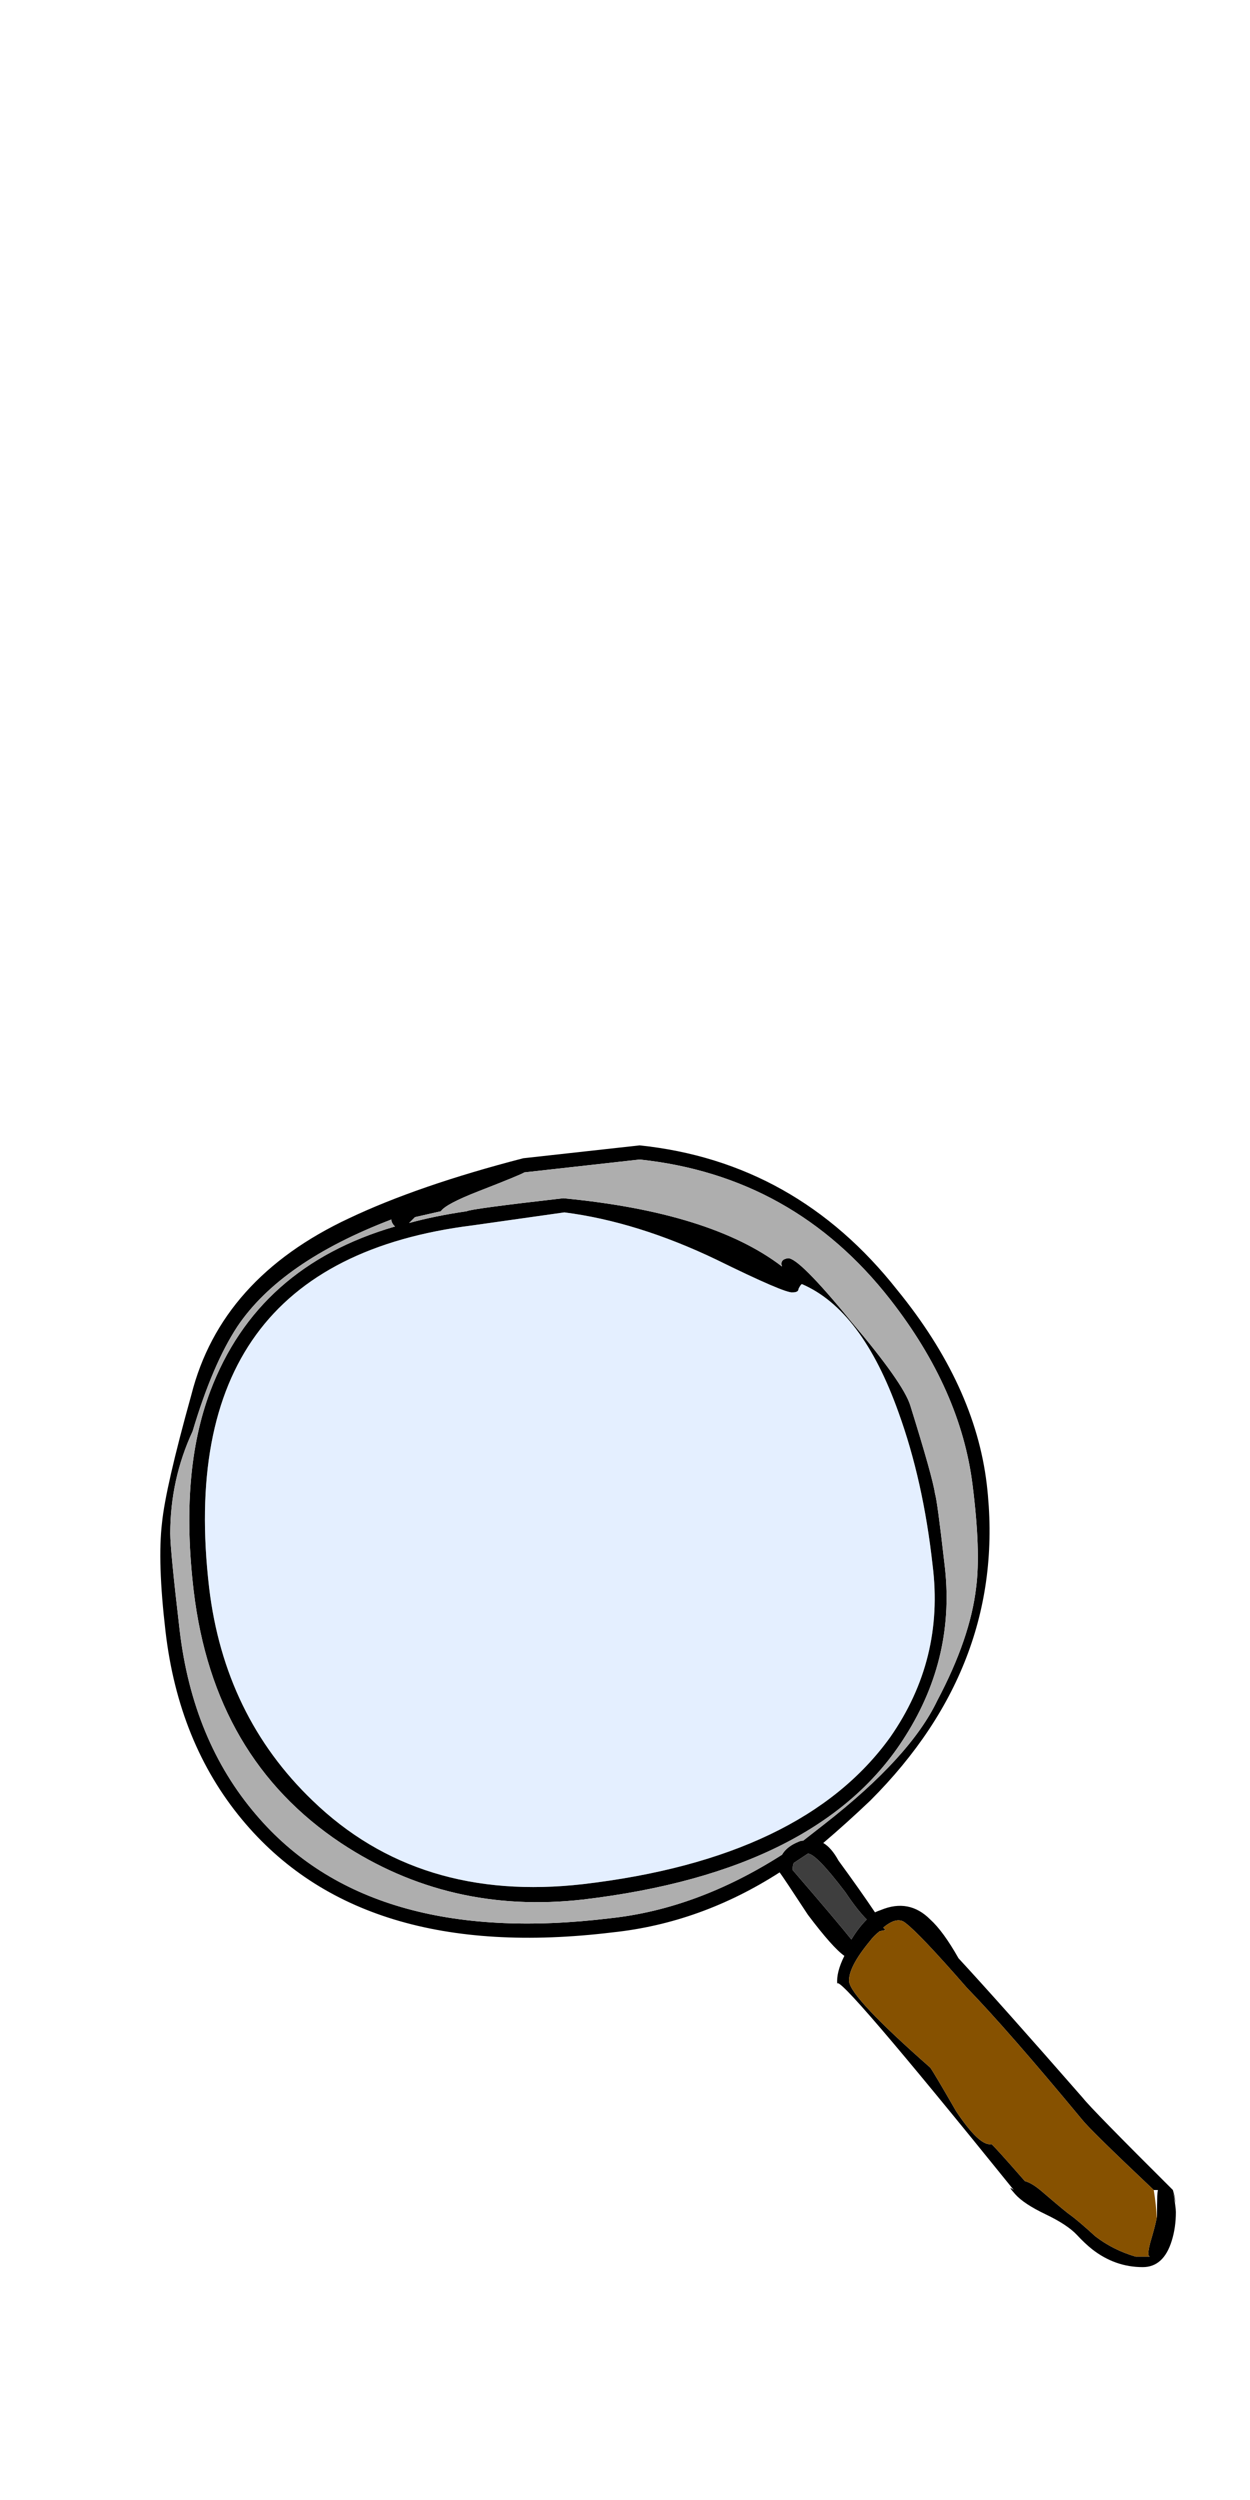
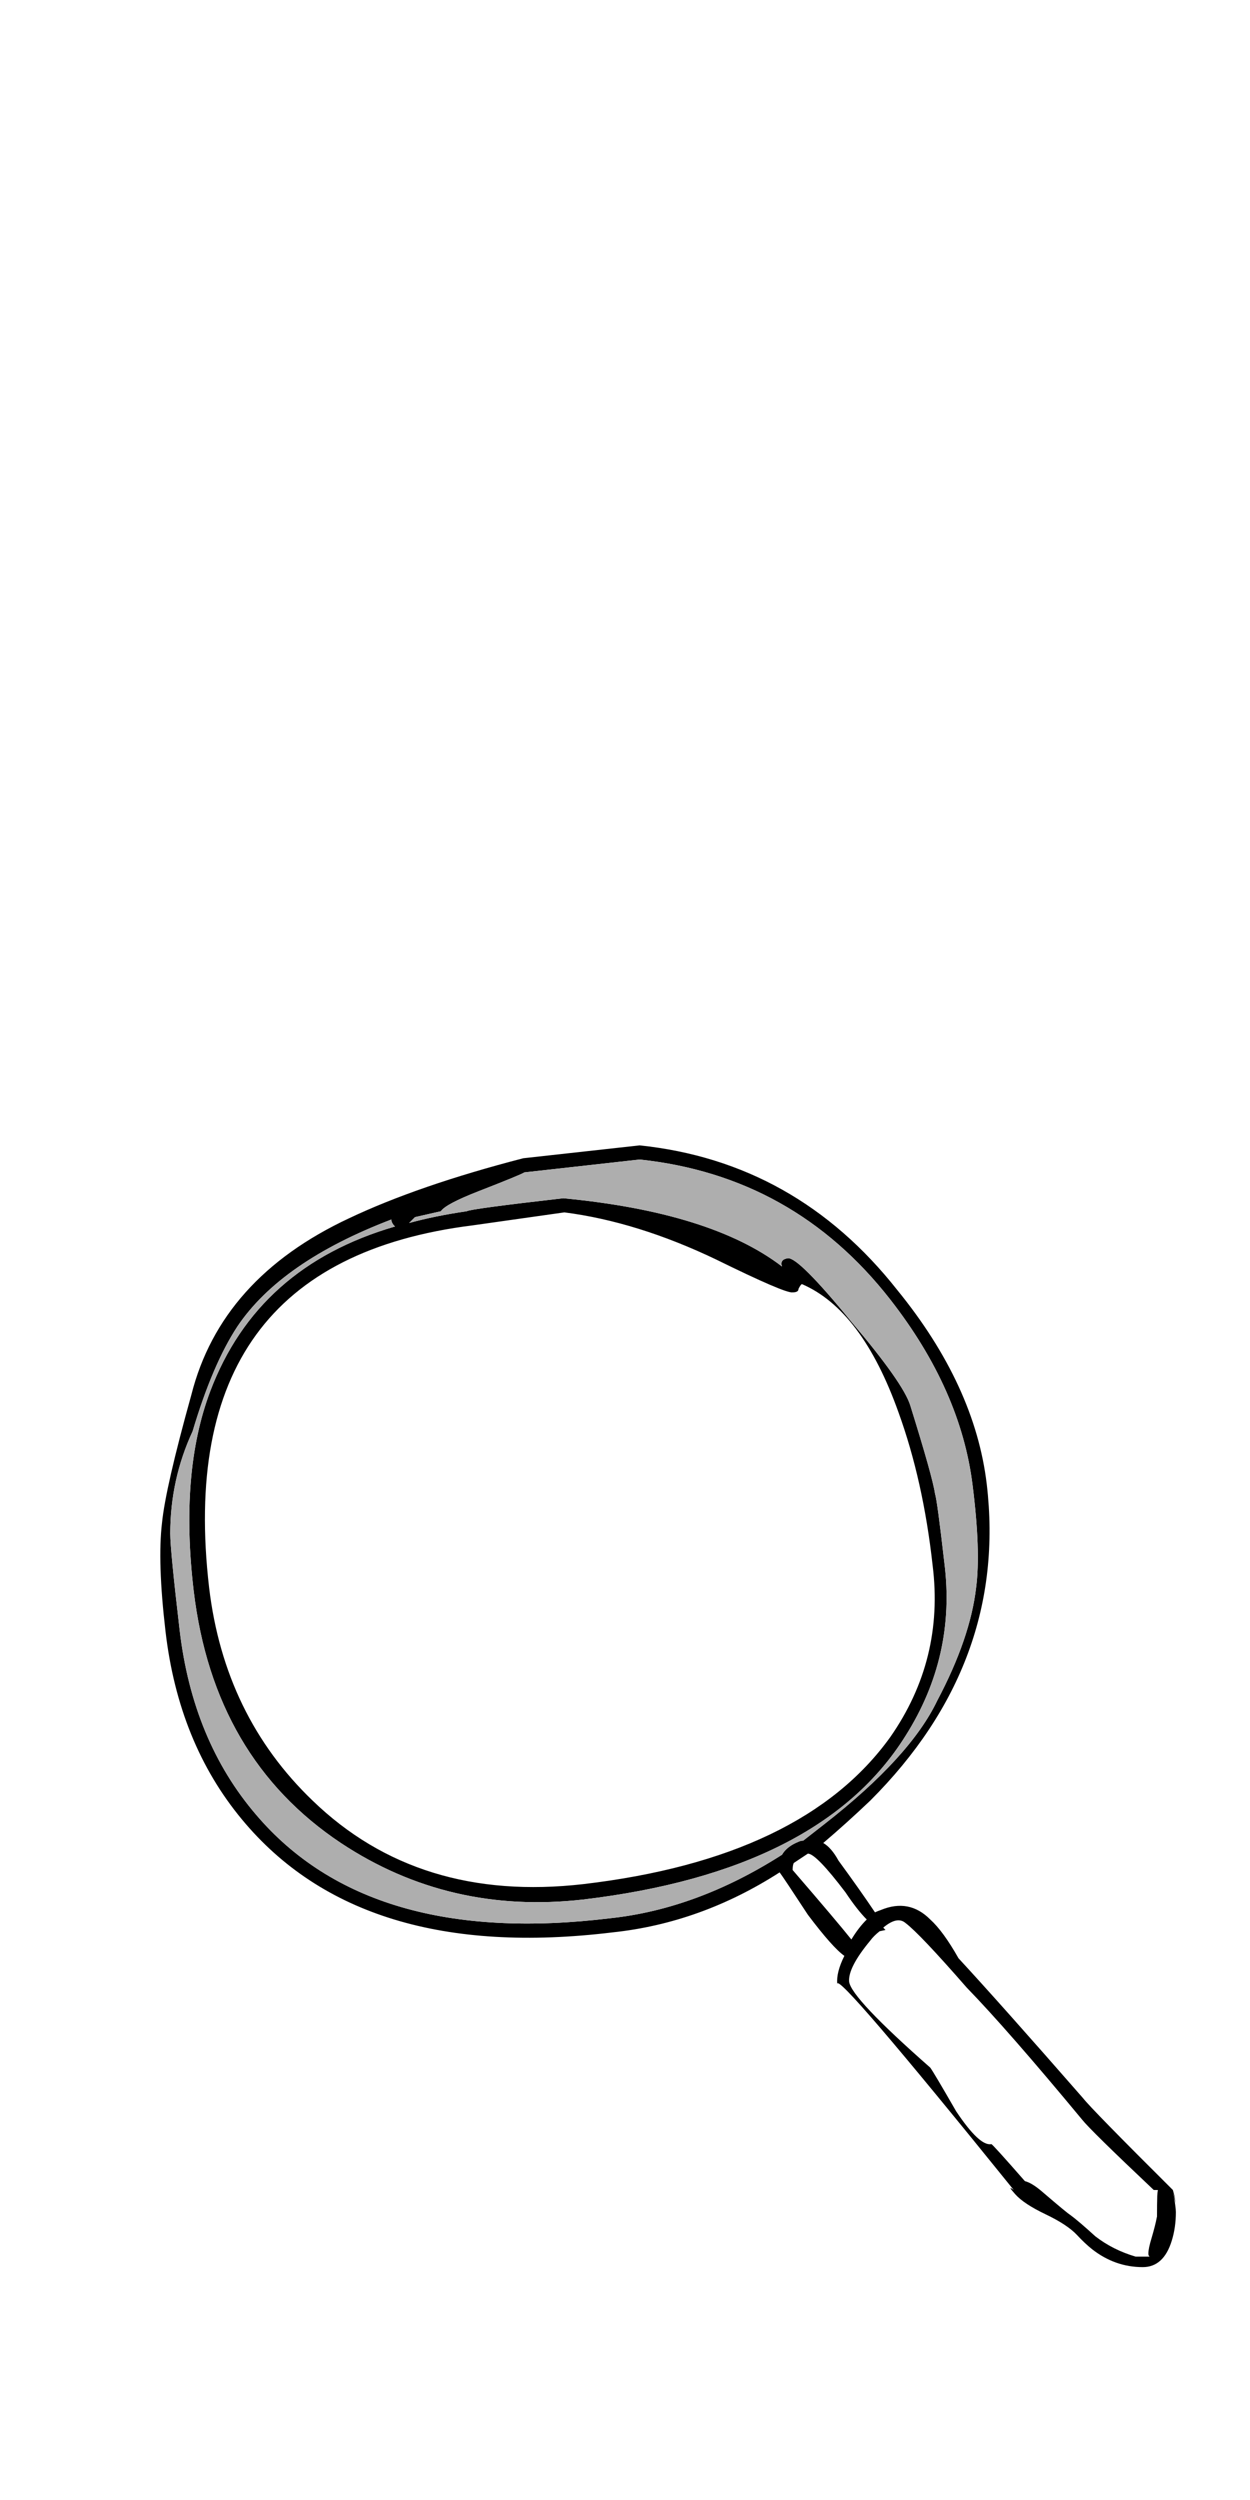
<svg xmlns="http://www.w3.org/2000/svg" xmlns:xlink="http://www.w3.org/1999/xlink" version="1.1" preserveAspectRatio="none" x="0px" y="0px" width="500px" height="1000px" viewBox="0 0 500 1000">
  <defs>
    <g id="Layer1_0_FILL">
      <path fill="#000000" stroke="none" d=" M 469.85 878.65 Q 469.559 877.133 469.15 876 L 470.2 881.3 Q 470.089 879.951 469.85 878.65 M 255.85 458.15 L 209.3 463.3 Q 167.4 474.15 139.65 487.3 88.35 511.3 76.55 557.9 66.2 595.05 64.8 609.2 62.95 624.7 66.2 652.5 71.4 697.2 96.8 727.8 144.35 785.2 245.05 772.95 280.35 769.2 311.85 748.95 313.3 750.85 323.15 765.9 333.05 779.05 337.75 782.35 334.456 788.937 334.9 793.6 334.569 788.148 405.5 876 402.629 873.836 406.1 877.7 409.564 881.579 418.2 885.7 426.896 889.855 430.75 893.95 433.95 897.4 436.85 899.7 446 906.85 457.1 906.85 465.45 906.85 468.7 896.3 470.35 891 470.35 884.8 470.375 883.2 469.15 876 436.547 843.546 433.25 839.3 400.35 801.65 383.4 783.3 377.3 772.5 372.1 767.8 363.65 759.3 352.35 764 350.9 764.5 350 764.95 344.35 756.5 335.4 744.25 332.55 739.05 329.3 737.2 338.7 729.2 348.1 720.25 403.15 665.2 394.7 593.65 390 554.15 358.9 516 318.45 464.7 255.85 458.15 M 176.35 484.5 Q 178.2 481.65 191.4 476.5 208.35 469.9 209.75 468.95 L 255.85 463.8 Q 317.5 470.35 356.1 519.8 384.35 556 389.05 594.15 392.35 620.5 390.45 635.05 388.1 655.3 374.9 680.25 364.1 702.85 329.75 729.65 325.5 732.95 321.3 736.25 320.35 736.25 319.4 736.7 314.7 738.6 312.8 741.9 278.9 763.55 244.1 767.3 147.65 779.05 102.45 725.9 77.05 696.25 71.85 652 68.1 620 68.1 613.45 68.1 591.8 77.05 572.5 85.05 545.65 94.95 530.6 112.35 504.7 156.55 487.8 156.55 489.2 158 490.6 102.95 506.6 84.1 556.5 71.85 588.95 77.5 636.5 85.5 703.3 136.35 737.2 179.65 765.9 233.3 759.8 328.35 748.5 362.2 694.35 382.45 662.35 377.75 625.2 374.9 600.25 374 597.45 373.05 590.85 364.1 562.15 361.3 553.2 340.55 528.7 319.4 502.85 315.15 503.3 311.85 503.8 312.8 506.6 284.55 484.95 225.3 479.3 188.1 483.55 186.7 484.5 174 486.35 163.65 489.2 L 166 486.85 176.35 484.5 M 189.05 490.15 L 225.75 484.95 Q 254.9 488.7 286.45 503.8 314.2 517.45 317.05 516.95 319.4 516.95 319.4 515.55 320.35 513.65 320.8 513.65 344.8 524 359.4 564.95 369.3 592.25 373.05 626.15 377.75 663.8 356.1 694.85 321.3 743.3 233.3 753.65 167.4 761.2 125.05 720.25 89.75 686.35 83.65 635.05 68.55 505.2 189.05 490.15 M 317.05 748 Q 317.05 746.15 317.5 745.2 320.35 743.3 323.15 741.45 326.45 741.45 338.2 756.95 342.9 764 346.7 767.8 343.4 771.05 340.55 775.8 334.9 768.7 317.05 748 M 353.3 771.05 Q 358.9 766.35 362.2 769.2 367.85 773.45 386.7 795.05 403.15 812 432.8 847.8 436.1 852 461.5 876 L 463.15 876 Q 462.96 877.058 462.9 878.45 462.8 881.6 462.8 886.65 462.764 886.851 462.7 887.05 462.145 890.06 460.65 895.15 459.35 899.4 459.35 901.35 459.35 902.1 459.55 902.3 459.661 902.411 459.7 902.5 459.85 902.619 459.85 902.65 L 459.6 902.65 454.25 902.65 Q 445.1 899.95 438.1 894.5 431.35 888.35 428 885.9 426.8 885.2 416.9 876.7 412.807 873.174 409.95 872.45 396.999 857.65 396.55 857.65 391.85 858.6 382.45 844.5 373.5 828.95 372.1 827.05 340.55 799.3 339.65 792.7 339.15 787.05 348.1 776.25 349.5 774.35 351.85 772.5 L 354.2 772 Q 353.75 771.55 353.3 771.05 Z" />
-       <path fill="#865100" stroke="none" d=" M 362.2 769.2 Q 358.9 766.35 353.3 771.05 353.75 771.55 354.2 772 L 351.85 772.5 Q 349.5 774.35 348.1 776.25 339.15 787.05 339.65 792.7 340.55 799.3 372.1 827.05 373.5 828.95 382.45 844.5 391.85 858.6 396.55 857.65 396.999 857.65 409.95 872.45 412.807 873.174 416.9 876.7 426.8 885.2 428 885.9 431.35 888.35 438.1 894.5 445.1 899.95 454.25 902.65 L 459.6 902.65 Q 459.661 902.576 459.7 902.5 459.661 902.411 459.55 902.3 459.35 902.1 459.35 901.35 459.35 899.4 460.65 895.15 462.145 890.06 462.7 887.05 462.494 882.192 461.5 876 436.1 852 432.8 847.8 403.15 812 386.7 795.05 367.85 773.45 362.2 769.2 Z" />
-       <path fill="#3E3E3E" stroke="none" d=" M 317.5 745.2 Q 317.05 746.15 317.05 748 334.9 768.7 340.55 775.8 343.4 771.05 346.7 767.8 342.9 764 338.2 756.95 326.45 741.45 323.15 741.45 320.35 743.3 317.5 745.2 Z" />
-       <path fill="#C9E0FF" fill-opacity="0.502" stroke="none" d=" M 225.75 484.95 L 189.05 490.15 Q 68.55 505.2 83.65 635.05 89.75 686.35 125.05 720.25 167.4 761.2 233.3 753.65 321.3 743.3 356.1 694.85 377.75 663.8 373.05 626.15 369.3 592.25 359.4 564.95 344.8 524 320.8 513.65 320.35 513.65 319.4 515.55 319.4 516.95 317.05 516.95 314.2 517.45 286.45 503.8 254.9 488.7 225.75 484.95 Z" />
      <path fill="#AEAEAE" stroke="none" d=" M 191.4 476.5 Q 178.2 481.65 176.35 484.5 L 166 486.85 163.65 489.2 Q 174 486.35 186.7 484.5 188.1 483.55 225.3 479.3 284.55 484.95 312.8 506.6 311.85 503.8 315.15 503.3 319.4 502.85 340.55 528.7 361.3 553.2 364.1 562.15 373.05 590.85 374 597.45 374.9 600.25 377.75 625.2 382.45 662.35 362.2 694.35 328.35 748.5 233.3 759.8 179.65 765.9 136.35 737.2 85.5 703.3 77.5 636.5 71.85 588.95 84.1 556.5 102.95 506.6 158 490.6 156.55 489.2 156.55 487.8 112.35 504.7 94.95 530.6 85.05 545.65 77.05 572.5 68.1 591.8 68.1 613.45 68.1 620 71.85 652 77.05 696.25 102.45 725.9 147.65 779.05 244.1 767.3 278.9 763.55 312.8 741.9 314.7 738.6 319.4 736.7 320.35 736.25 321.3 736.25 325.5 732.95 329.75 729.65 364.1 702.85 374.9 680.25 388.1 655.3 390.45 635.05 392.35 620.5 389.05 594.15 384.35 556 356.1 519.8 317.5 470.35 255.85 463.8 L 209.75 468.95 Q 208.35 469.9 191.4 476.5 Z" />
    </g>
  </defs>
  <g transform="matrix( 1, 0, 0, 1, 0,0) ">
    <use xlink:href="#Layer1_0_FILL" />
  </g>
</svg>